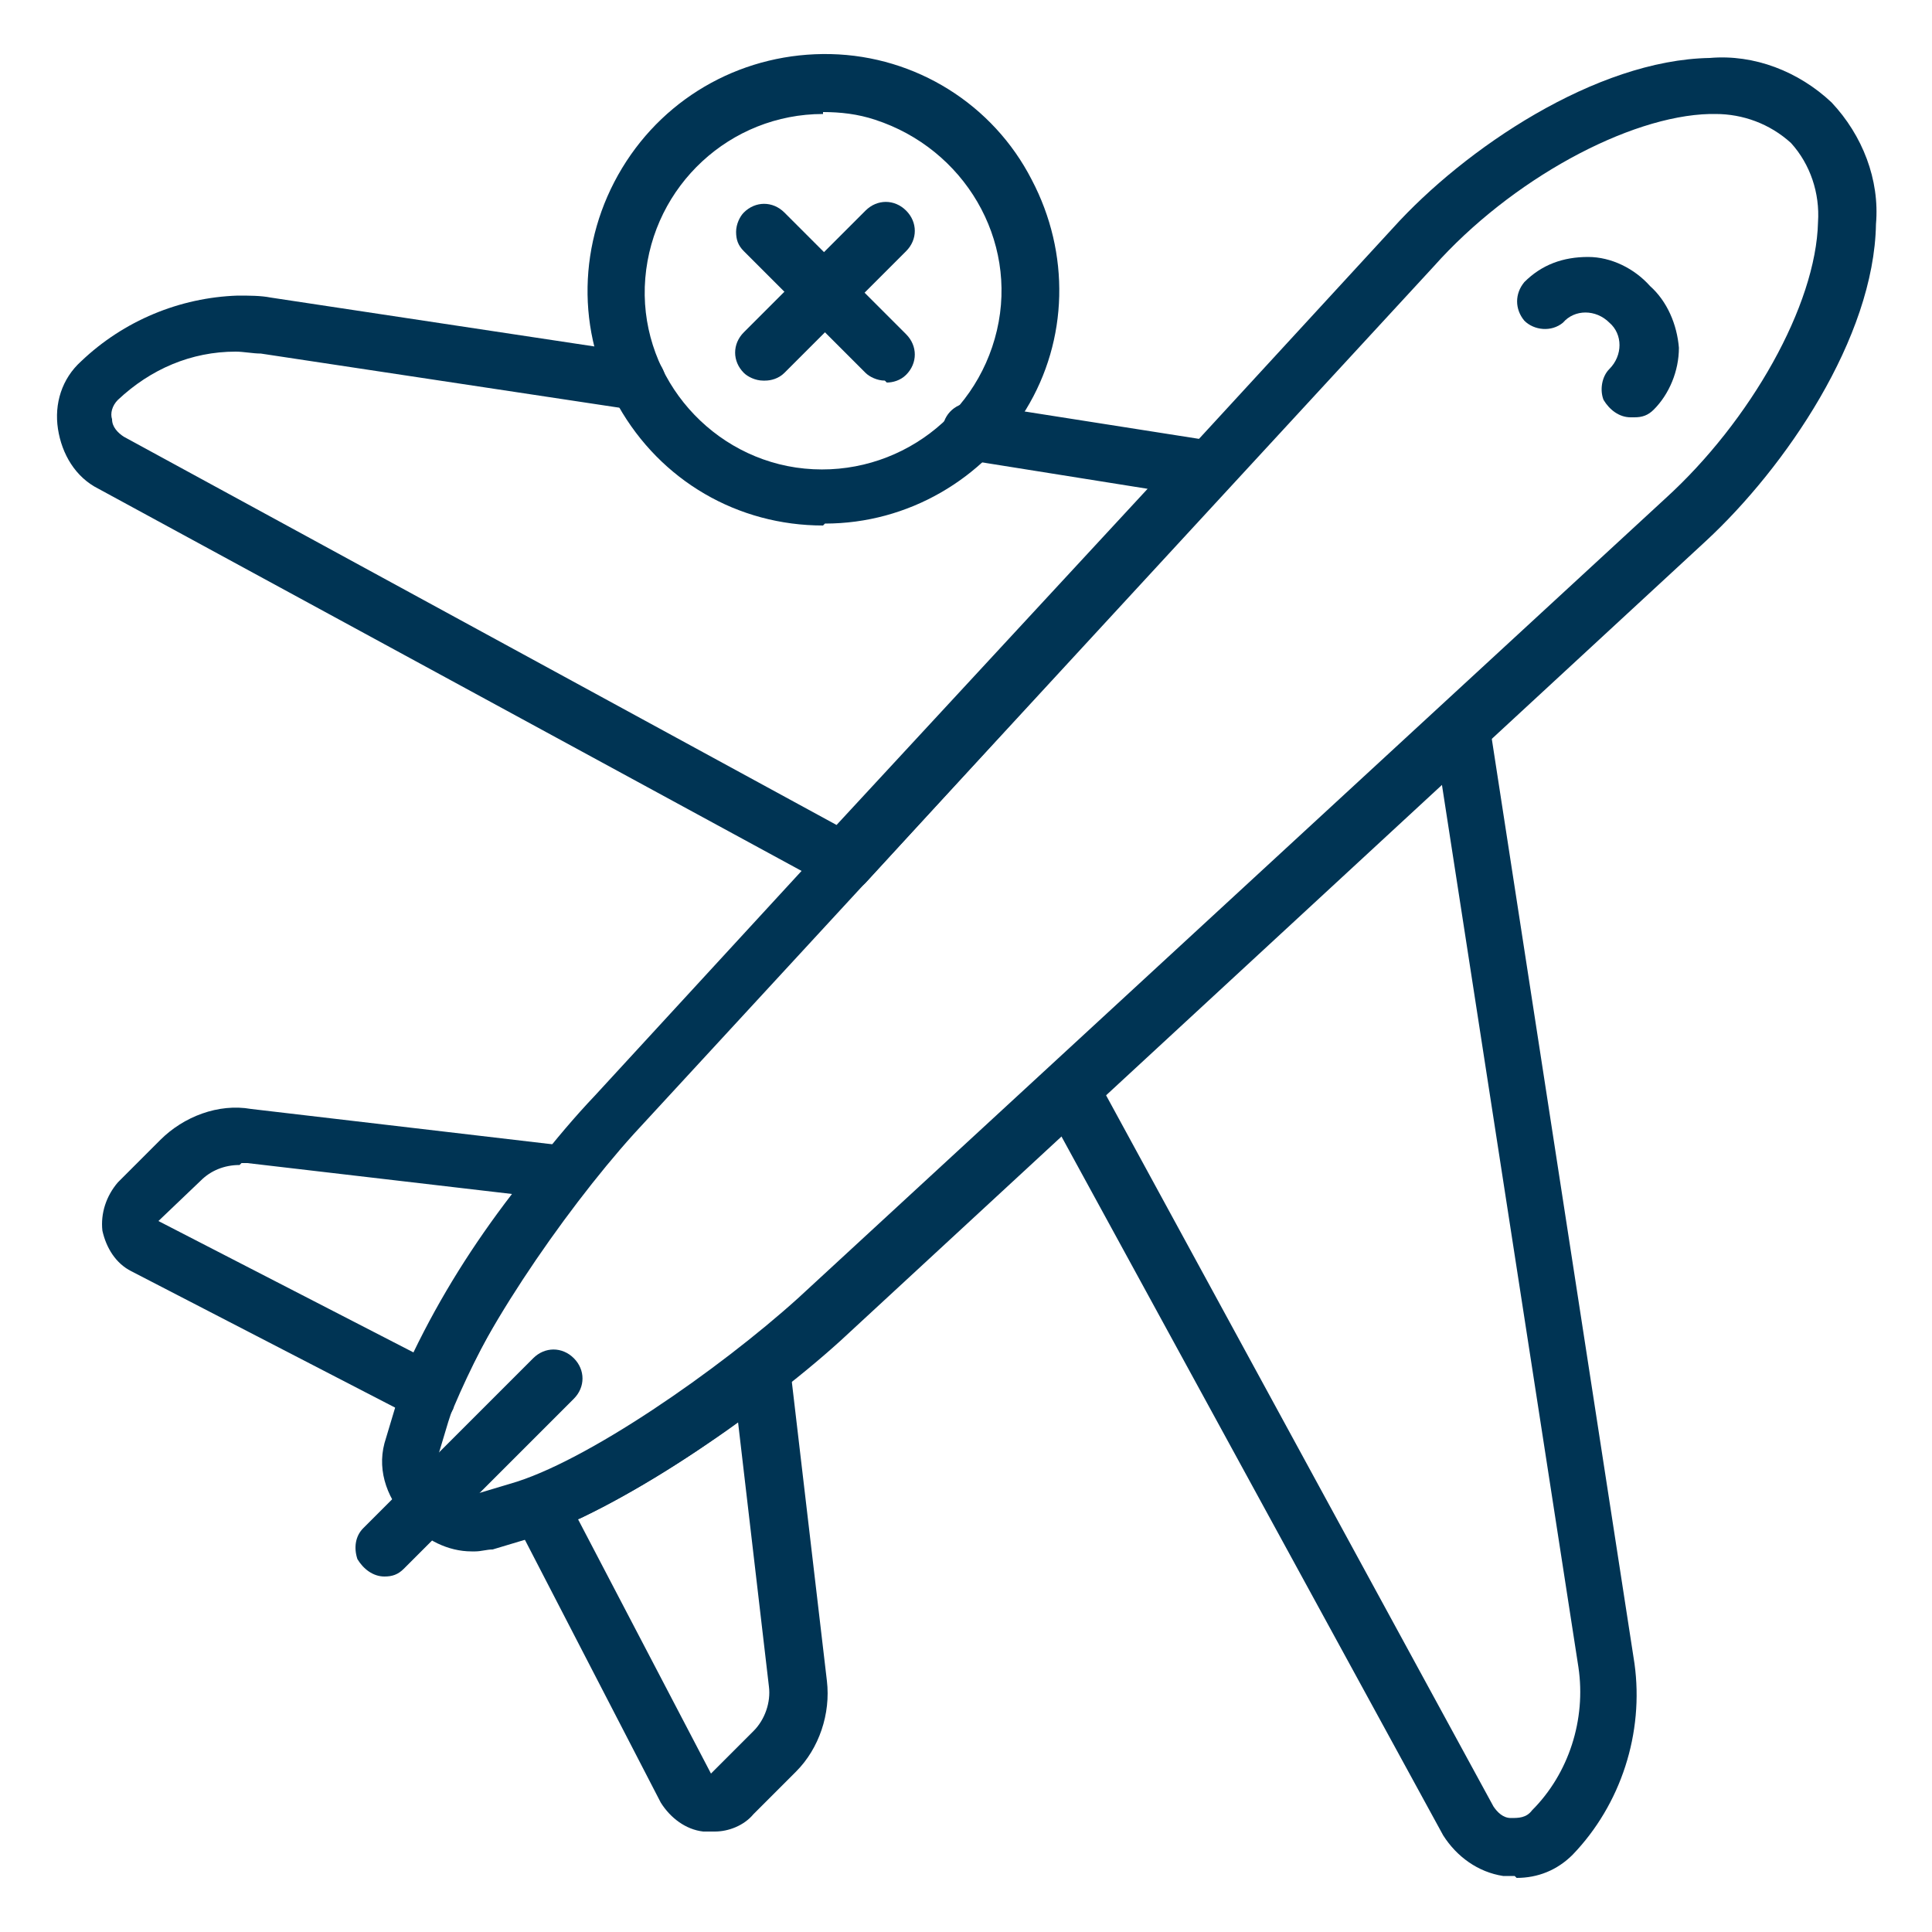
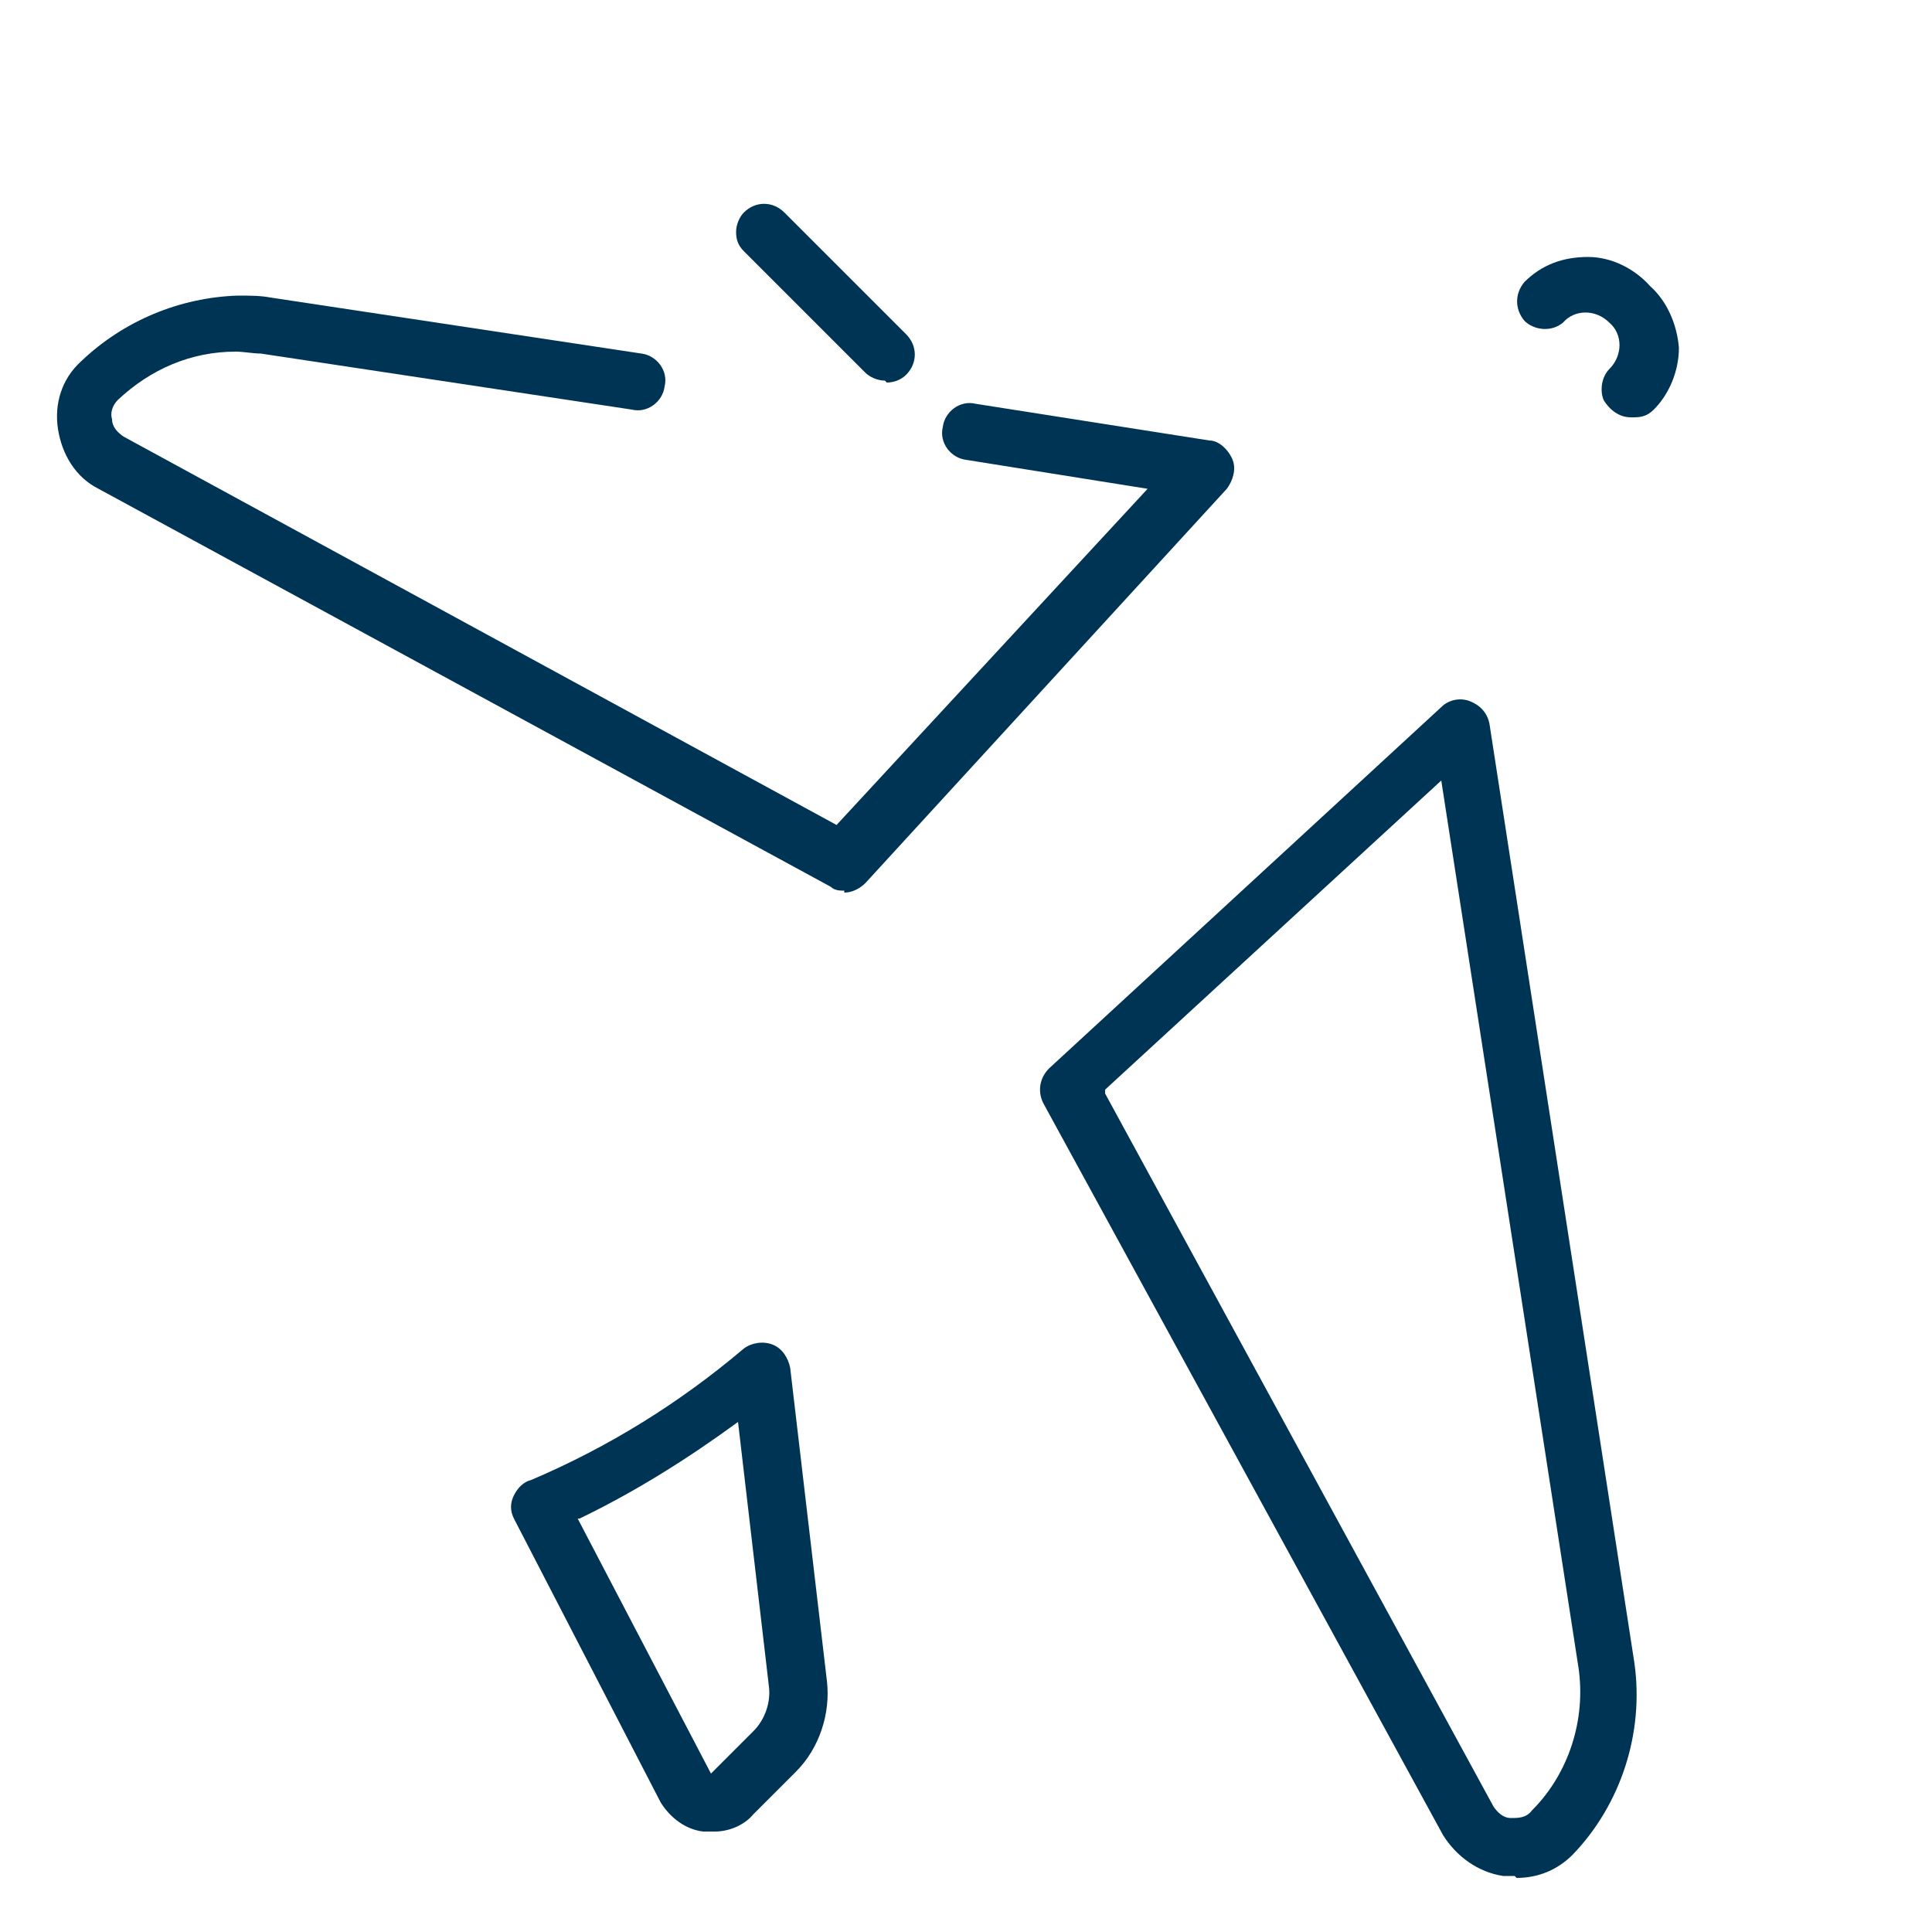
<svg xmlns="http://www.w3.org/2000/svg" id="Layer_1" viewBox="0 0 100 100">
  <defs>
    <style>      .st0 {        fill: #003454;      }    </style>
  </defs>
  <path class="st0" d="M43.7,46.1c-.2,0-.5,0-.7-.2L5.1,25.3c-1.2-.6-1.9-1.8-2.1-3.1-.2-1.3.2-2.6,1.2-3.5,2.2-2.1,5.1-3.3,8.1-3.4.6,0,1.2,0,1.7.1l19.2,2.9c.8.1,1.4.9,1.2,1.7-.1.8-.9,1.4-1.7,1.2l-19.2-2.9c-.4,0-.9-.1-1.3-.1-2.3,0-4.4.9-6.1,2.5-.3.3-.4.7-.3,1,0,.4.3.7.6.9l36.9,20.1,16.1-17.4-9.4-1.5h0c-.8-.1-1.4-.9-1.2-1.7.1-.8.9-1.4,1.7-1.2l12.1,1.9h0c.5,0,1,.5,1.2,1,.2.5,0,1.1-.3,1.5l-18.7,20.4c-.3.3-.7.5-1.1.5h0Z" />
  <path class="st0" d="M78.4,97.1h-.6c-1.3-.2-2.4-1-3.1-2.1l-20.7-37.9c-.3-.6-.2-1.3.3-1.8l20.3-18.7h0c.4-.4,1-.5,1.5-.3.5.2.9.6,1,1.2l7.5,48.6h0c.5,3.6-.7,7.3-3.2,9.9-.8.8-1.8,1.2-2.9,1.2h0ZM57.2,56.6l20.1,36.9c.2.3.5.6.9.6.4,0,.8,0,1.1-.4,1.9-1.9,2.8-4.7,2.4-7.4l-7.1-45.9-17.4,16Z" />
-   <path class="st0" d="M22.2,73.6c-.2,0-.5,0-.7-.2l-14.7-7.6h0c-.8-.4-1.3-1.2-1.5-2.1-.1-.9.2-1.8.8-2.5l2.2-2.2c1.2-1.2,3-1.9,4.7-1.6l16.2,1.9h0c.5,0,1,.4,1.2.9.2.5.1,1-.2,1.5-2.7,3.4-5,7.1-6.7,11.1-.1.4-.5.7-.8.9-.2,0-.3.1-.5.1h0ZM12.4,60.3c-.8,0-1.5.3-2,.8l-2.2,2.1,13.2,6.8c1.4-2.9,3.1-5.6,5.1-8.2l-13.7-1.6h-.3Z" />
  <path class="st0" d="M36.8,94.8h-.4c-.9-.1-1.7-.7-2.2-1.5l-7.6-14.7c-.2-.4-.2-.8,0-1.2.2-.4.5-.7.9-.8,4-1.7,7.7-4,11-6.8.4-.3,1-.4,1.5-.2.5.2.8.7.9,1.2l1.9,16.2c.2,1.7-.4,3.5-1.6,4.7l-2.2,2.2h0c-.5.6-1.3.9-2,.9h0ZM29.9,78.6l6.9,13.2,2.2-2.2c.6-.6.9-1.5.8-2.3l-1.6-13.7c-2.6,1.9-5.3,3.6-8.2,5h0Z" />
-   <path class="st0" d="M24.4,80.3c-1.2,0-2.4-.6-3.2-1.5-1.1-1.1-1.7-2.6-1.3-4.1l.6-2c1.3-4.4,6.3-11.8,10.3-16L72.1,11.8c3.7-4.1,10.5-8.7,16.4-8.8,2.3-.2,4.6.7,6.3,2.3,1.6,1.7,2.5,4,2.3,6.3-.1,5.9-4.7,12.6-8.8,16.4l-44.8,41.4c-4.3,3.9-11.7,8.9-16,10.2l-2,.6c-.3,0-.6.1-.9.1h0ZM88.7,5.9h-.2c-4.2.1-10.3,3.4-14.3,7.9l-41.4,44.9c-3.7,4.1-8.4,11-9.6,14.9l-.6,2h0c0,.5.2.9.6,1.2.3.4.7.6,1.2.6l2-.6c3.9-1.1,10.8-5.9,14.9-9.6l44.9-41.4c4.4-4,7.8-10,7.9-14.3h0c.1-1.5-.4-3-1.4-4.1-1.1-1-2.5-1.5-3.9-1.5h0Z" />
  <path class="st0" d="M84.4,21.6c-.6,0-1.1-.4-1.4-.9-.2-.5-.1-1.2.3-1.6.7-.7.7-1.8,0-2.4-.7-.7-1.8-.7-2.4,0-.6.5-1.5.4-2-.1-.5-.6-.5-1.4,0-2,.9-.9,2-1.3,3.3-1.3,1.2,0,2.4.6,3.2,1.5.9.8,1.4,2,1.5,3.2,0,1.2-.5,2.4-1.3,3.2-.3.3-.6.4-1,.4h0Z" />
-   <path class="st0" d="M19.9,81.6c-.6,0-1.1-.4-1.4-.9-.2-.6-.1-1.2.3-1.6l8.8-8.8c.6-.6,1.5-.6,2.1,0,.6.6.6,1.5,0,2.1l-8.8,8.8c-.3.3-.6.4-1,.4h0Z" />
-   <path class="st0" d="M42.6,27.2c-4.4,0-8.4-2.3-10.6-6.2-2.2-3.8-2.1-8.5.2-12.3,2.3-3.8,6.4-6,10.8-5.9,4.4.1,8.4,2.6,10.4,6.5,2,3.8,1.9,8.3-.3,11.9-2.2,3.6-6.1,5.9-10.4,5.9h0ZM42.6,5.9c-4.8,0-8.8,3.7-9.2,8.5-.4,4.8,3.1,9.1,7.8,9.8,4.8.7,9.3-2.4,10.4-7.1,1.1-4.7-1.7-9.4-6.3-10.9-.9-.3-1.8-.4-2.7-.4h0Z" />
-   <path class="st0" d="M39.5,19.7c-.4,0-.8-.2-1-.4-.6-.6-.6-1.5,0-2.1l6.3-6.3c.6-.6,1.5-.6,2.1,0,.6.6.6,1.5,0,2.1l-6.3,6.3h0c-.3.3-.7.4-1,.4Z" />
  <path class="st0" d="M45.8,19.7c-.4,0-.8-.2-1-.4l-6.3-6.3c-.3-.3-.4-.6-.4-1s.2-.8.4-1c.6-.6,1.5-.6,2.1,0l6.3,6.3c.6.6.6,1.5,0,2.1-.3.3-.7.4-1,.4h0Z" />
</svg>